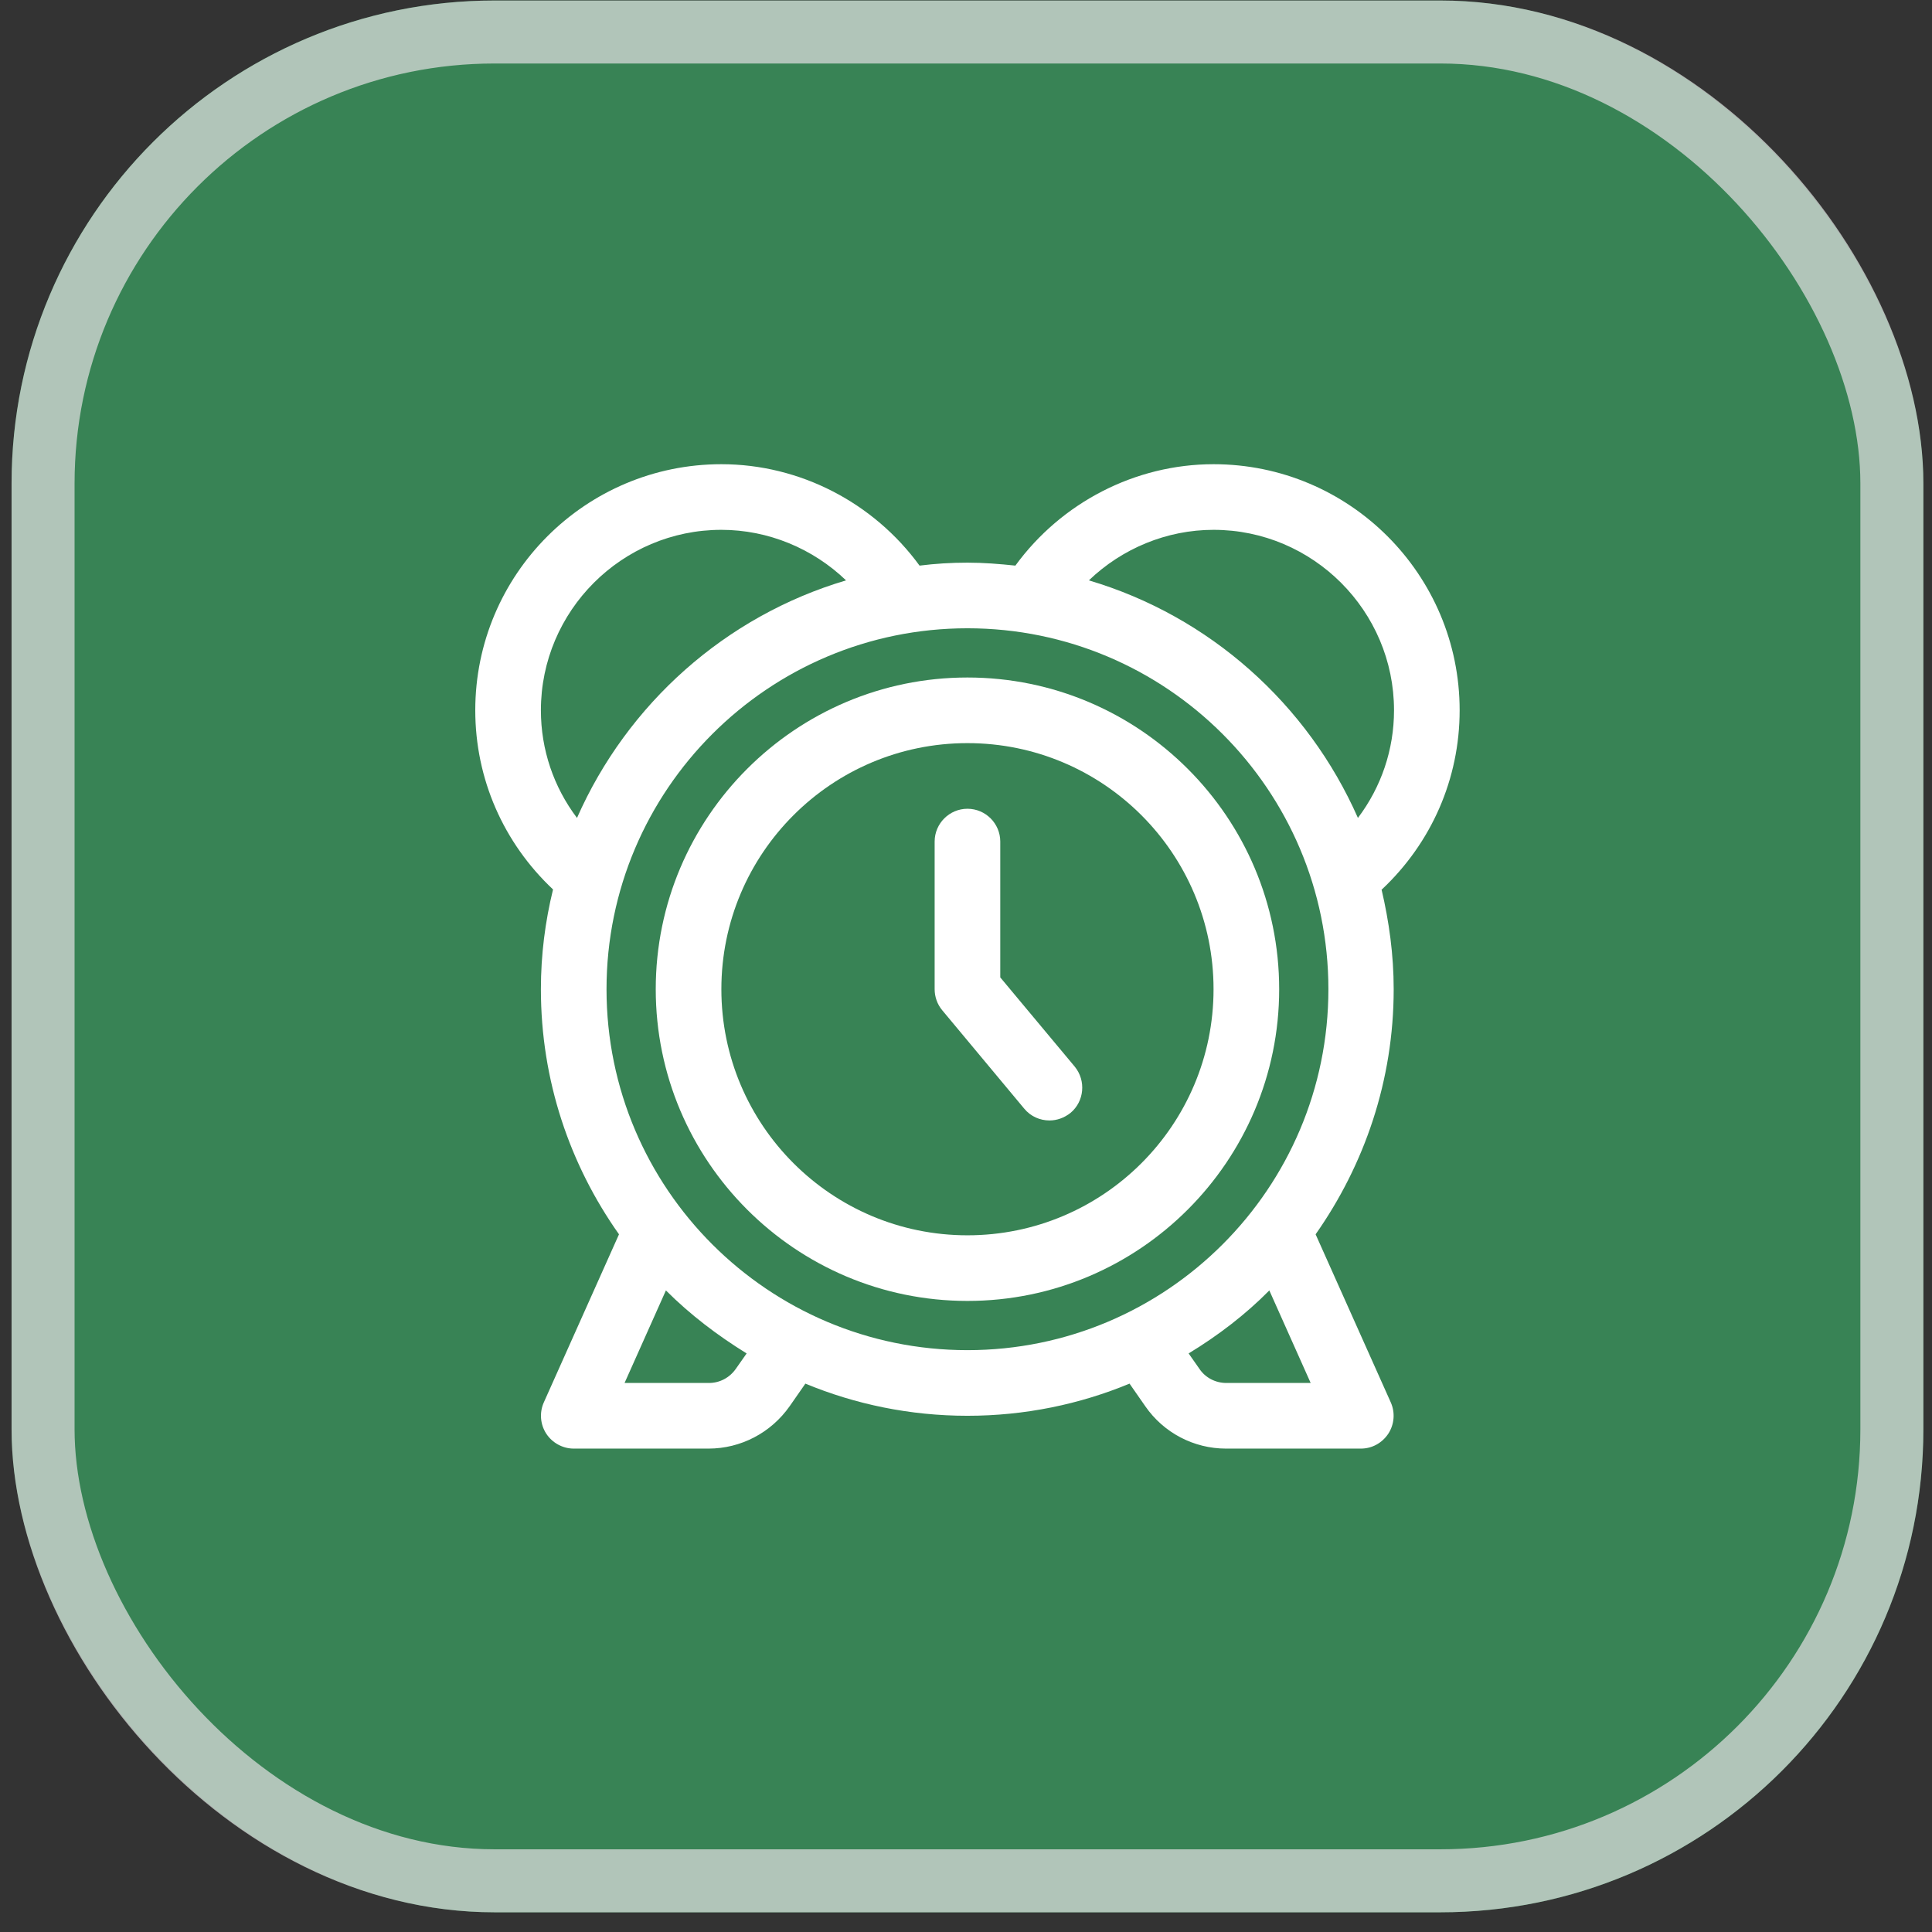
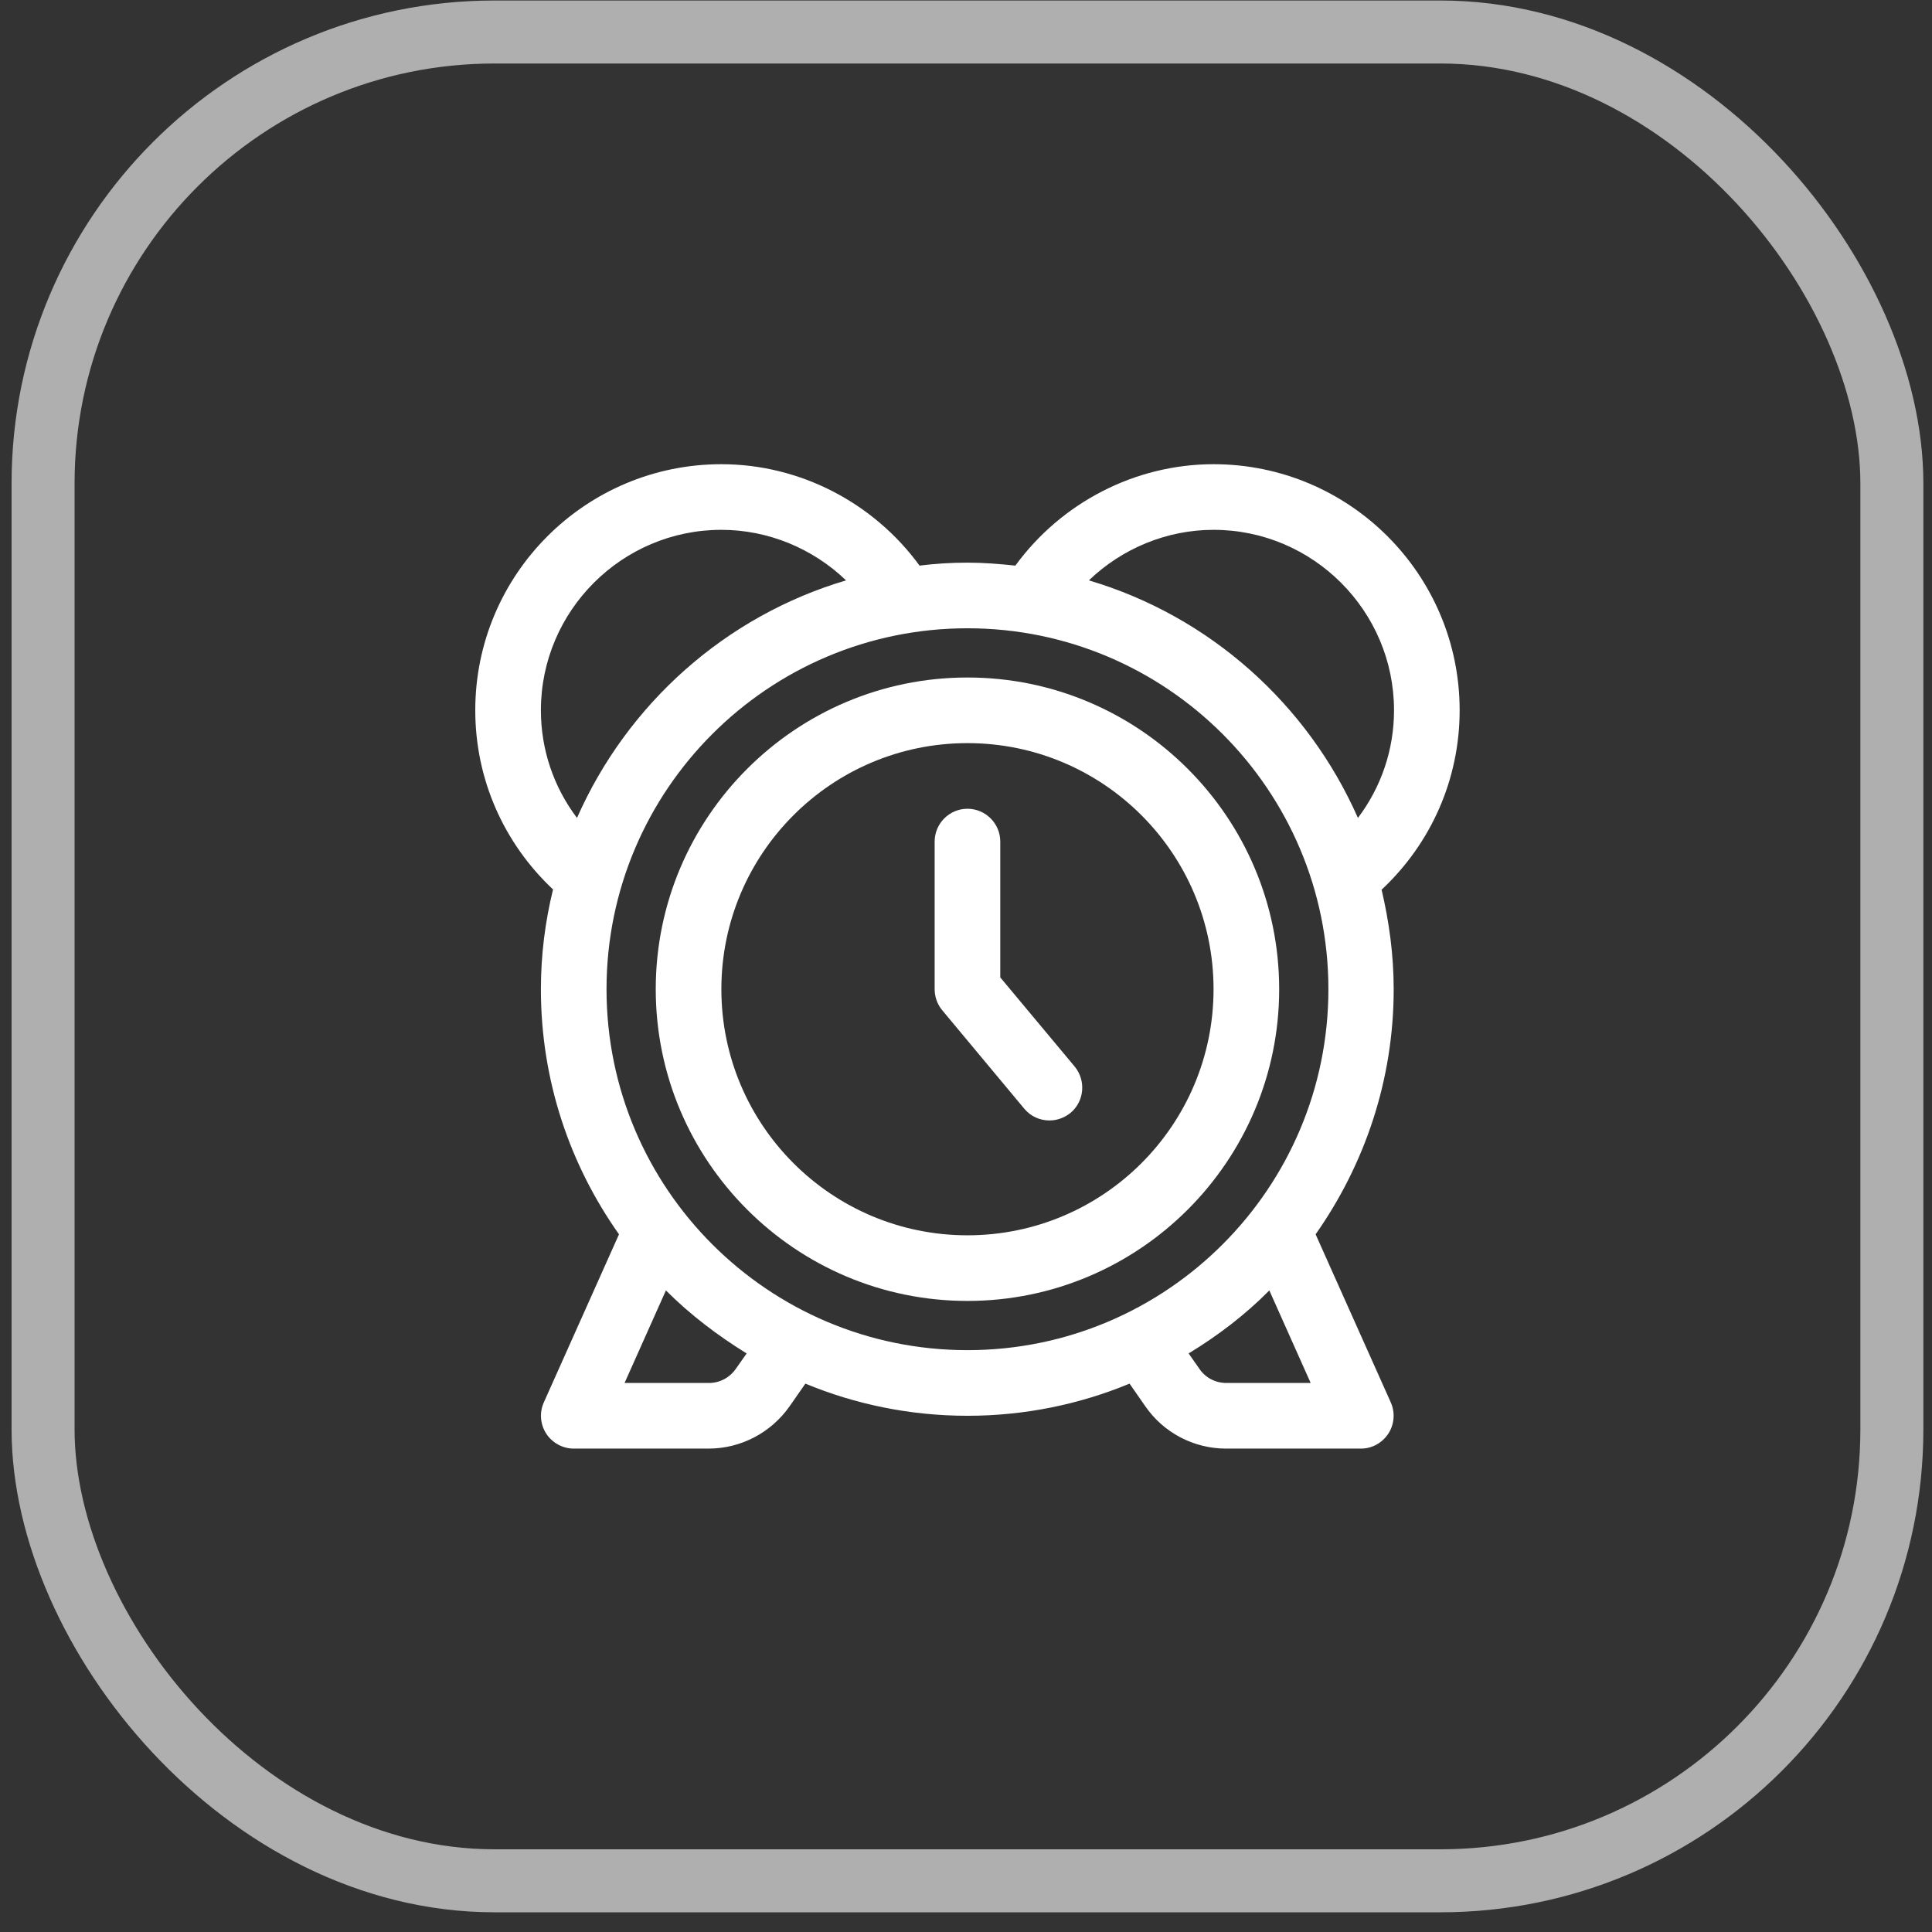
<svg xmlns="http://www.w3.org/2000/svg" width="92" height="92" viewBox="0 0 92 92" fill="none">
  <rect x="0" y="0" width="92" height="92" fill="#333333" stroke="none" />
-   <rect x="0.551" y="0.024" width="91.038" height="91.038" rx="23" fill="#388355" />
  <rect x="2.051" y="1.524" width="88.038" height="88.038" rx="21.5" stroke="#DFDFDF" stroke-opacity="0.72" stroke-width="3" />
  <path d="M65.804 42.355C68.163 40.137 69.507 37.09 69.507 33.824C69.507 27.355 64.257 22.105 57.788 22.105C54.054 22.105 50.538 23.934 48.351 26.934C47.601 26.855 46.851 26.793 46.069 26.793C45.288 26.793 44.538 26.84 43.788 26.934C41.601 23.934 38.085 22.105 34.351 22.105C27.882 22.105 22.632 27.355 22.632 33.824C22.632 37.09 23.976 40.137 26.335 42.355C25.96 43.887 25.757 45.465 25.757 47.105C25.757 51.449 27.132 55.465 29.476 58.777L25.898 66.777C25.679 67.262 25.726 67.824 26.007 68.262C26.288 68.699 26.788 68.981 27.319 68.981H33.741C35.273 68.981 36.71 68.231 37.601 66.965L38.351 65.887C40.726 66.871 43.335 67.418 46.069 67.418C48.804 67.418 51.413 66.871 53.788 65.887L54.538 66.965C55.413 68.231 56.851 68.981 58.382 68.981H64.804C65.335 68.981 65.819 68.715 66.116 68.262C66.397 67.824 66.444 67.262 66.226 66.777L62.648 58.777C64.976 55.465 66.366 51.449 66.366 47.105C66.366 45.465 66.147 43.887 65.788 42.355H65.804ZM57.788 25.23C62.523 25.23 66.382 29.09 66.382 33.824C66.382 35.699 65.772 37.48 64.663 38.949C62.273 33.527 57.601 29.34 51.851 27.637C53.429 26.121 55.554 25.23 57.788 25.23ZM25.757 33.824C25.757 29.09 29.616 25.23 34.351 25.23C36.585 25.23 38.71 26.121 40.288 27.637C34.538 29.34 29.866 33.527 27.476 38.949C26.366 37.48 25.757 35.699 25.757 33.824ZM35.038 65.184C34.741 65.606 34.273 65.856 33.757 65.856H29.741L31.71 61.449C32.866 62.605 34.163 63.59 35.554 64.449L35.038 65.184ZM62.413 65.856H58.398C57.882 65.856 57.398 65.606 57.116 65.184L56.601 64.449C57.991 63.605 59.304 62.605 60.444 61.449L62.413 65.856ZM46.069 64.293C36.585 64.293 28.882 56.59 28.882 47.105C28.882 37.621 36.585 29.918 46.069 29.918C55.554 29.918 63.257 37.621 63.257 47.105C63.257 56.59 55.554 64.293 46.069 64.293Z" fill="white" />
  <path d="M46.069 32.262C37.882 32.262 31.226 38.918 31.226 47.105C31.226 55.293 37.882 61.949 46.069 61.949C54.257 61.949 60.913 55.293 60.913 47.105C60.913 38.918 54.257 32.262 46.069 32.262ZM46.069 58.824C39.601 58.824 34.351 53.574 34.351 47.105C34.351 40.637 39.601 35.387 46.069 35.387C52.538 35.387 57.788 40.637 57.788 47.105C57.788 53.574 52.538 58.824 46.069 58.824Z" fill="white" />
  <path d="M47.632 46.543V40.074C47.632 39.215 46.929 38.512 46.069 38.512C45.21 38.512 44.507 39.215 44.507 40.074V47.105C44.507 47.465 44.632 47.824 44.866 48.105L48.773 52.793C49.085 53.168 49.523 53.355 49.976 53.355C50.335 53.355 50.679 53.23 50.976 52.996C51.632 52.449 51.726 51.465 51.179 50.793L47.632 46.543Z" fill="white" />
</svg>